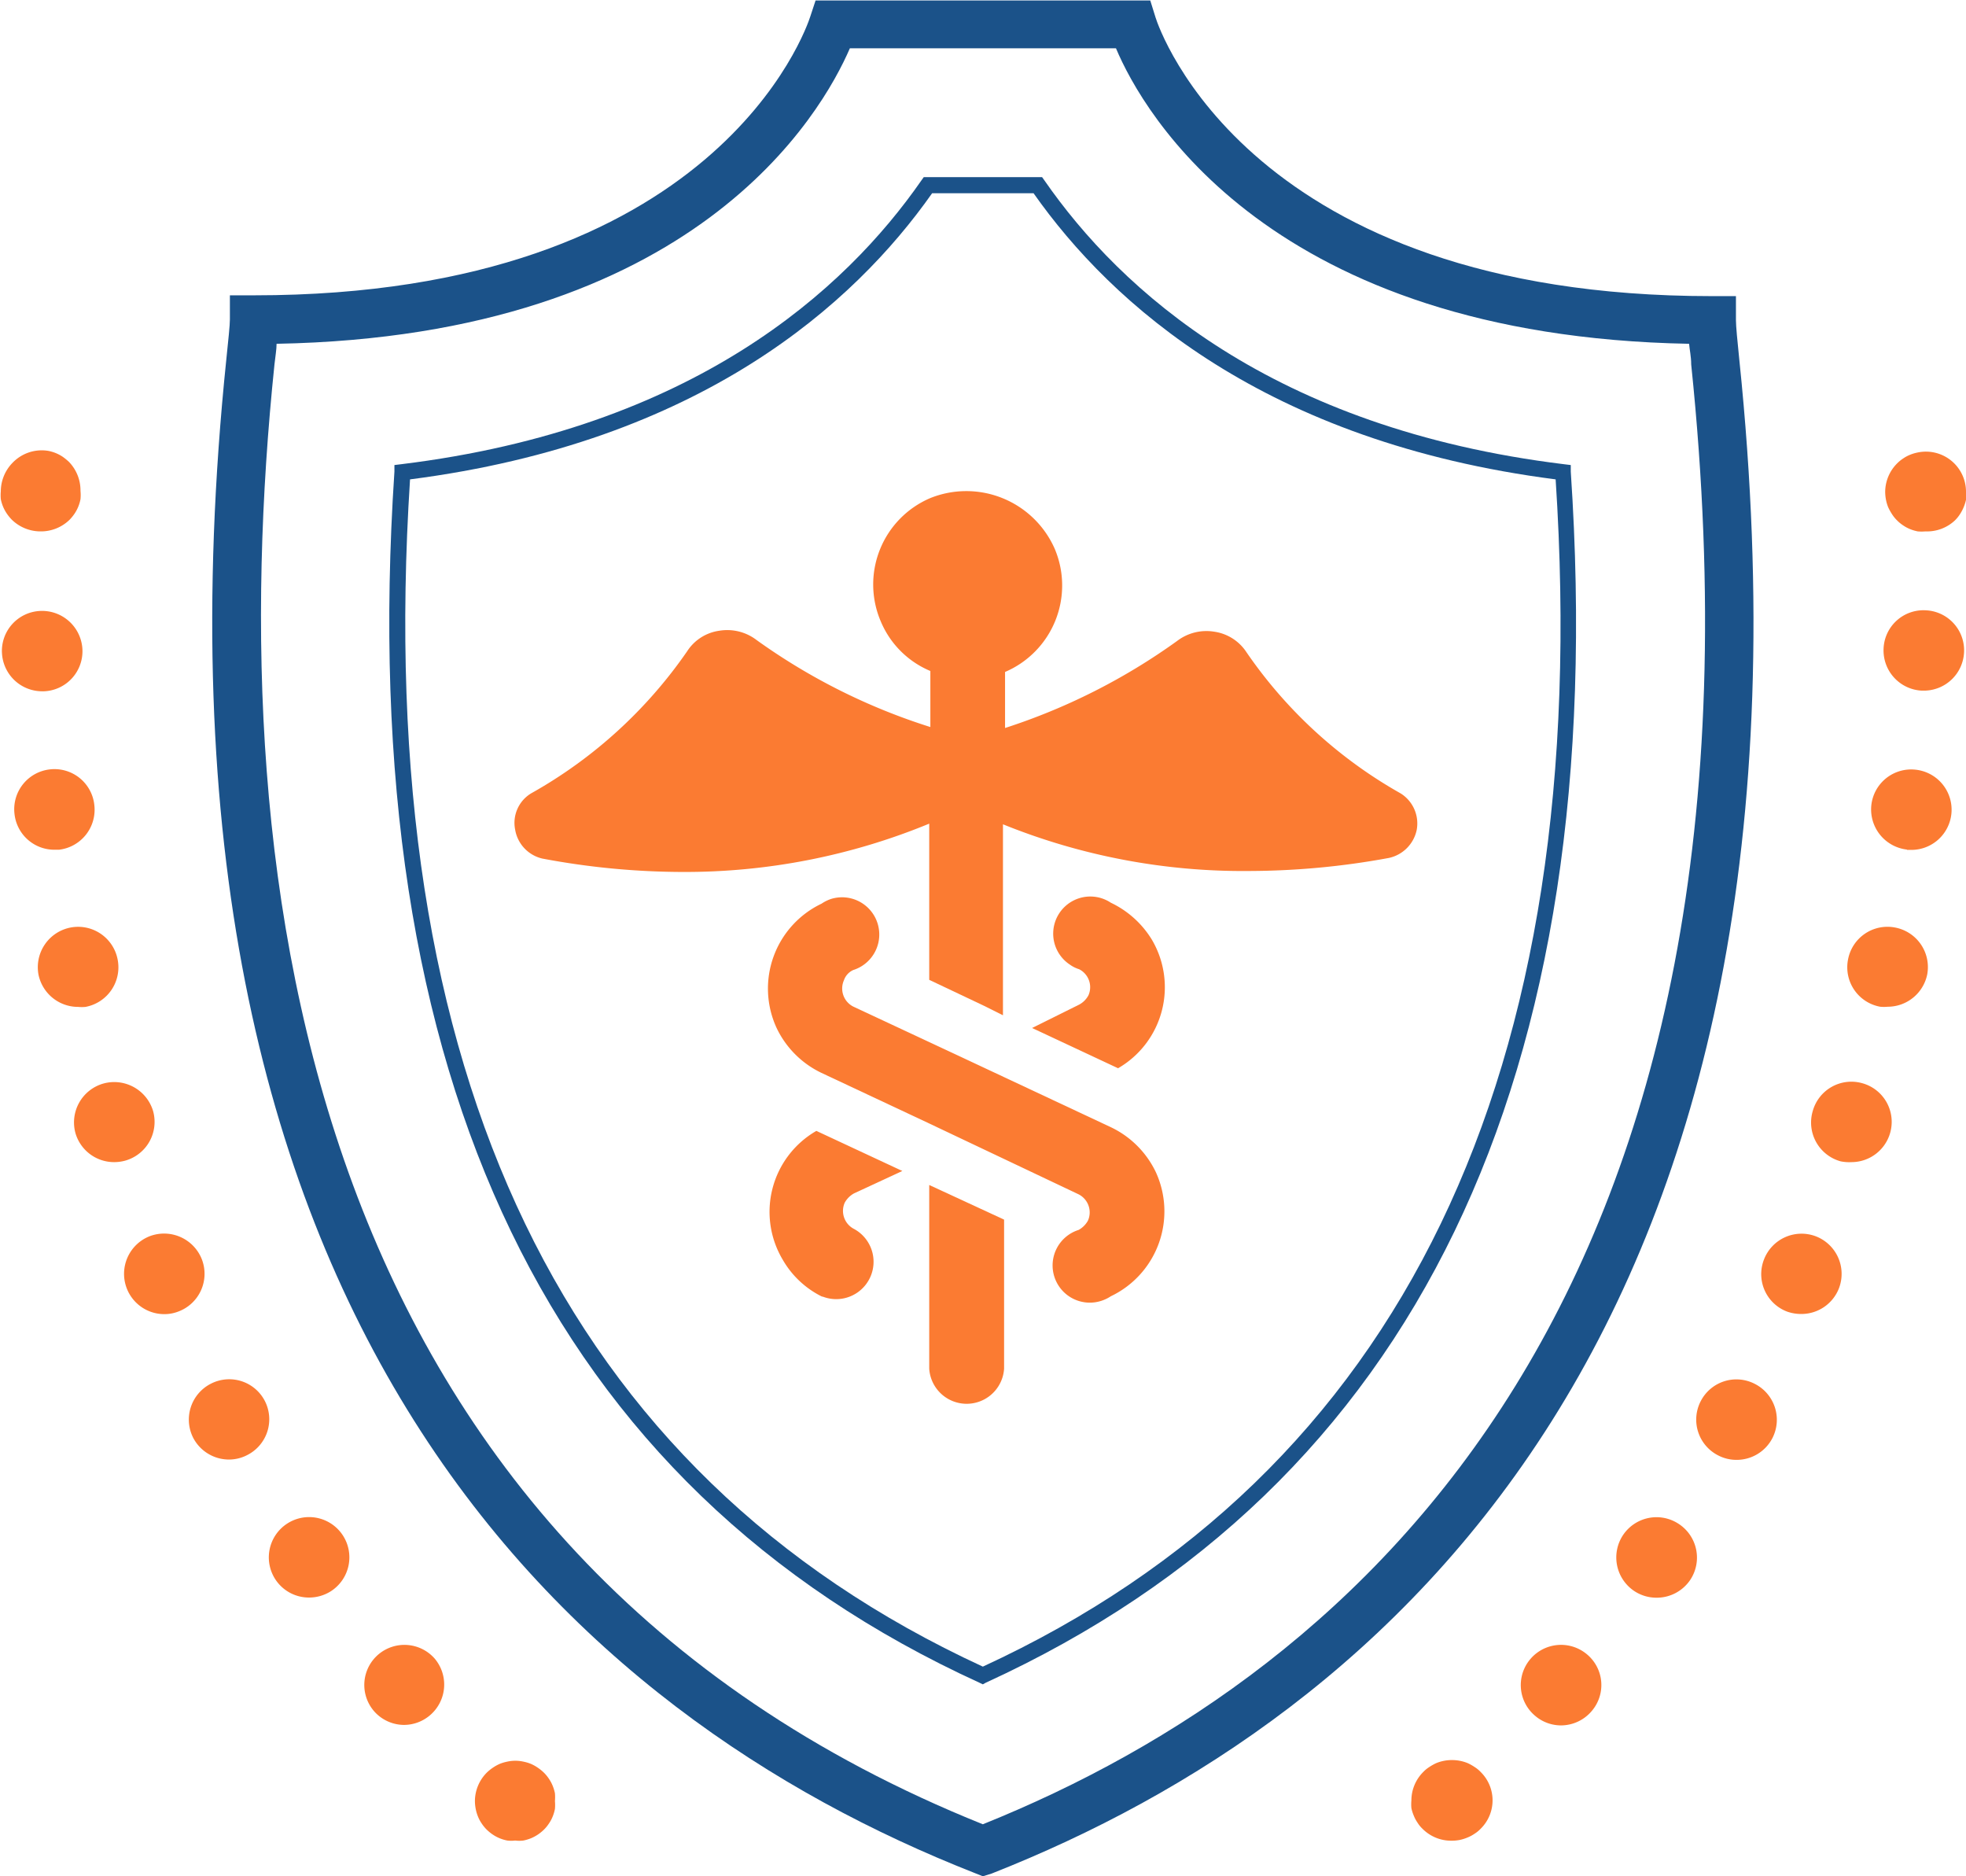
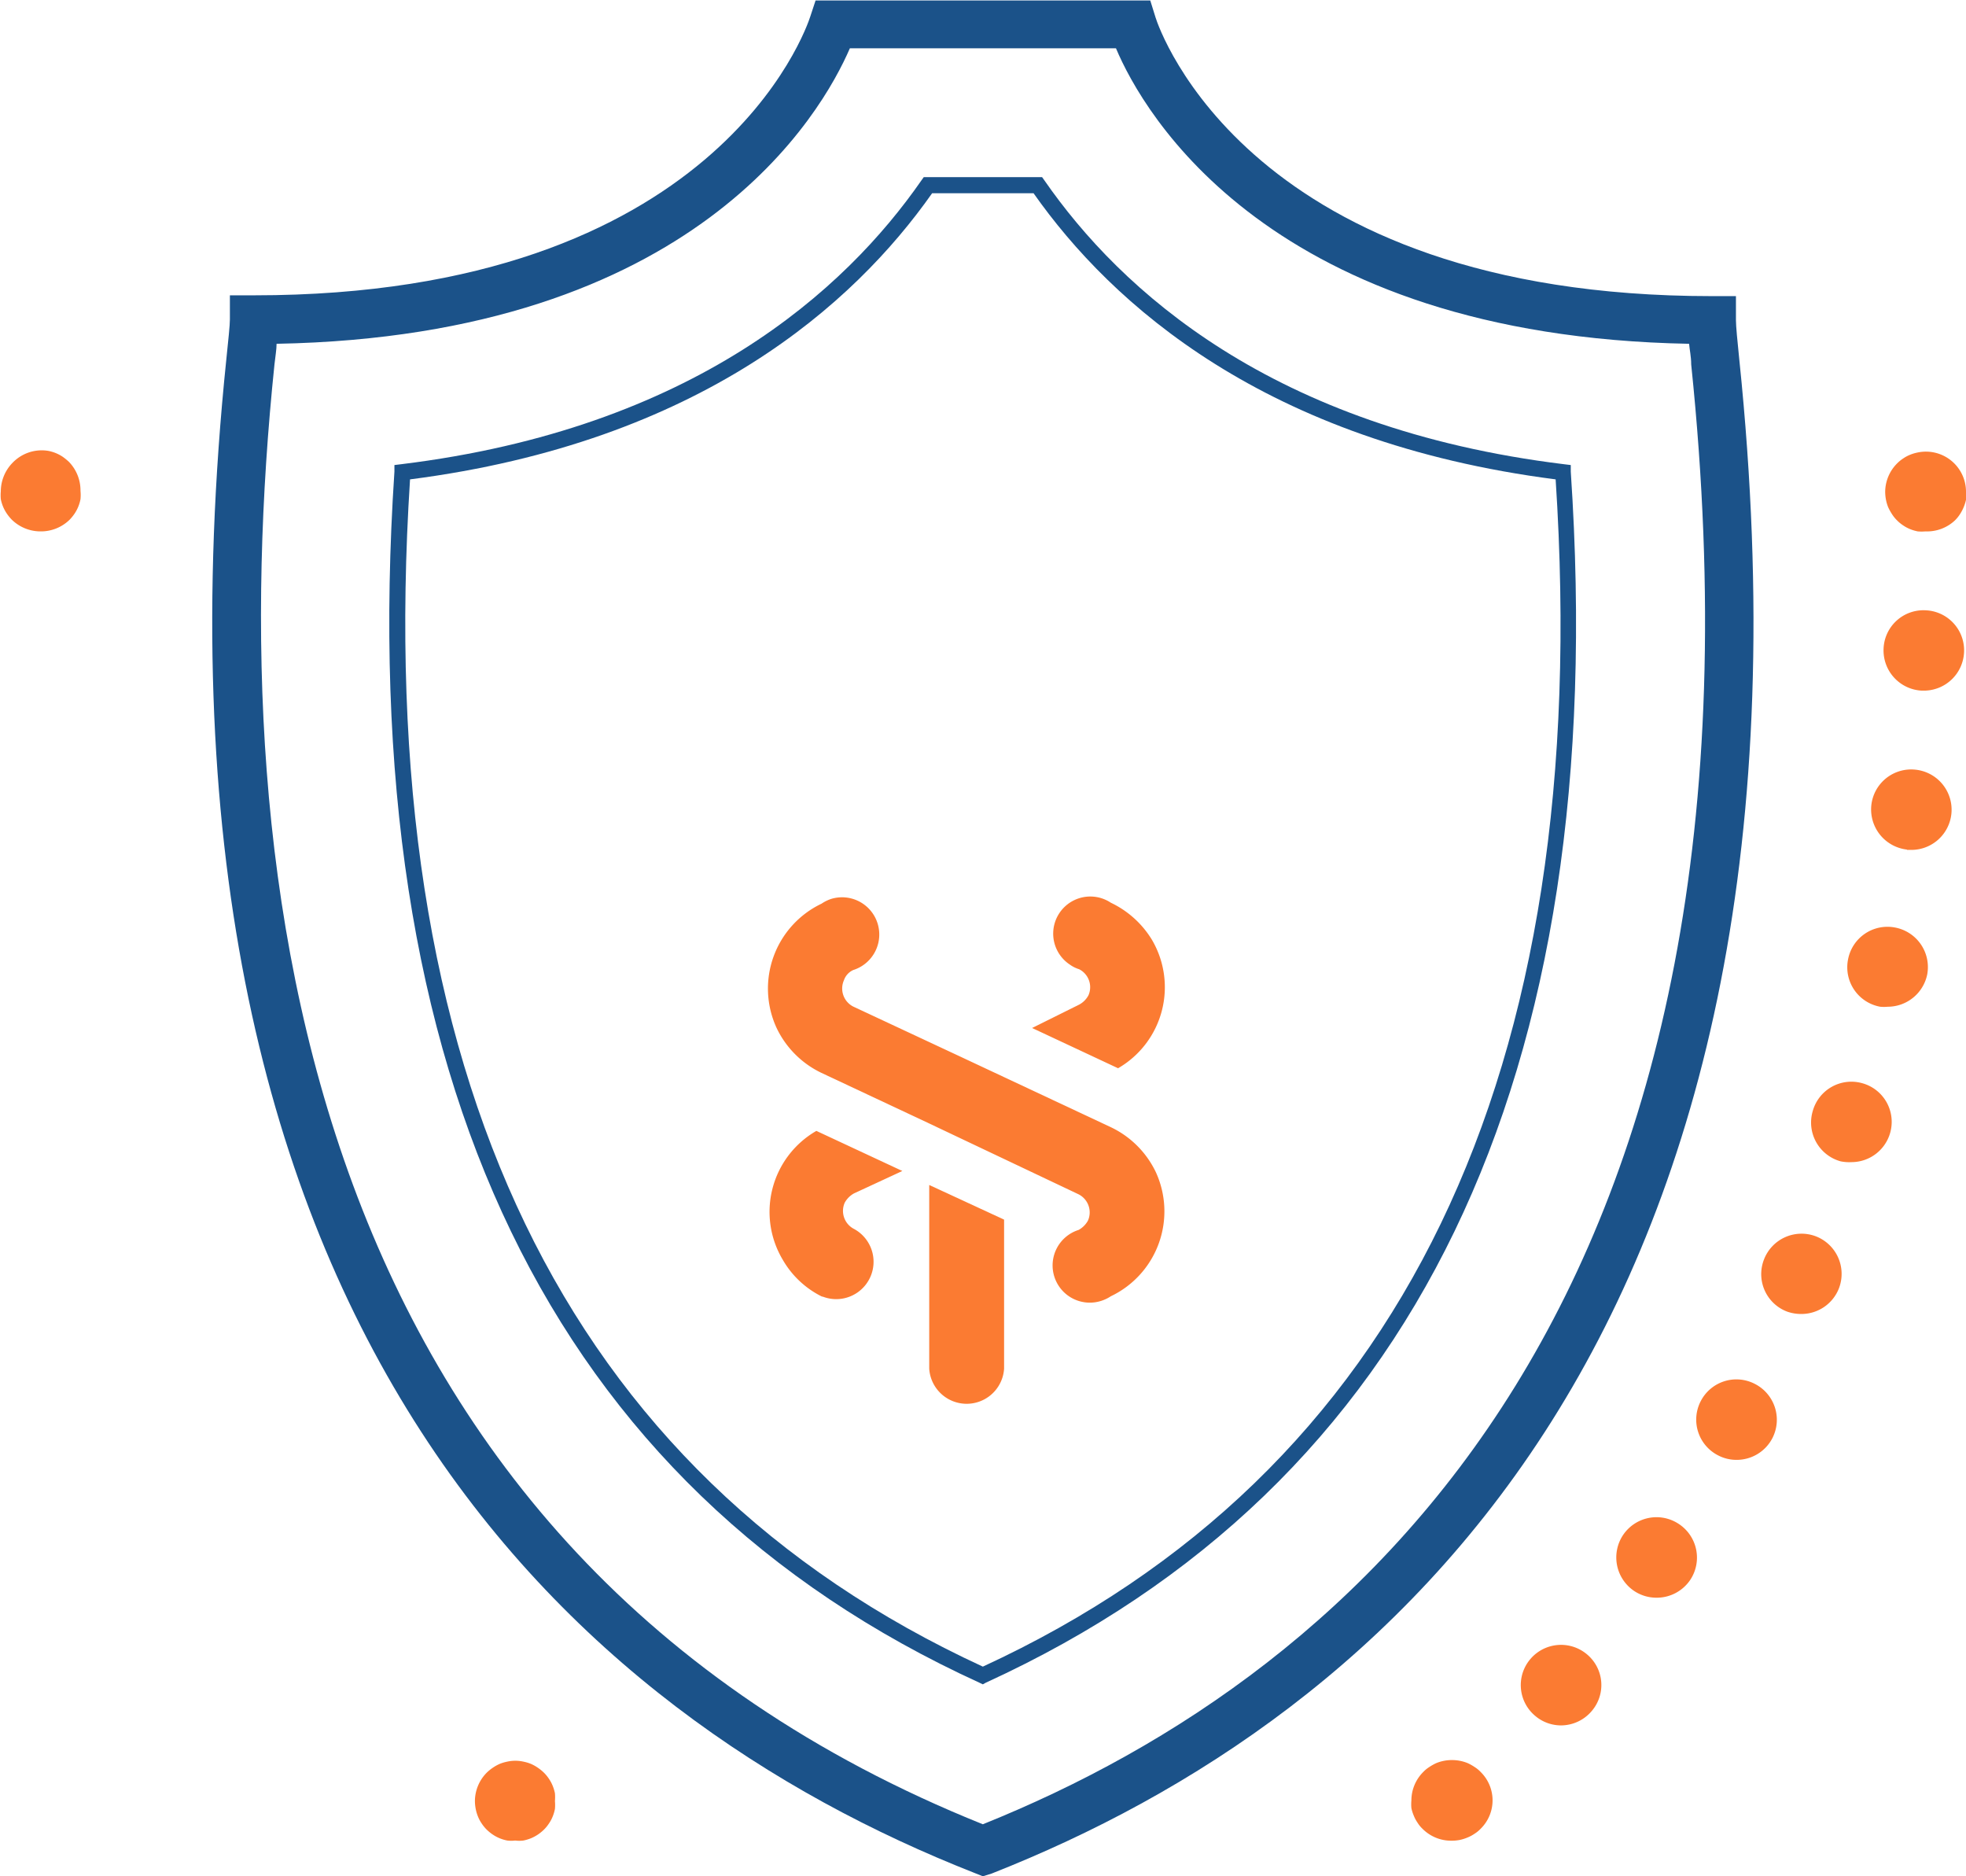
<svg xmlns="http://www.w3.org/2000/svg" viewBox="0 0 122.12 116.52">
  <defs>
    <style>.cls-1{fill:#fb7b32;}.cls-2{fill:#1b5289;}</style>
  </defs>
  <g id="Icons">
-     <path class="cls-1" d="M33.75,53.33a47.29,47.29,0,0,0,8.65.82,39.8,39.8,0,0,0,15.32-3v9.7l3.42,1.62,1.16.58V51.19a39.73,39.73,0,0,0,15.32,2.9,48.26,48.26,0,0,0,8.65-.81A2.25,2.25,0,0,0,88,51.54a2.2,2.2,0,0,0-1-2.27,28.68,28.68,0,0,1-9.57-8.76,2.88,2.88,0,0,0-2-1.28,3,3,0,0,0-2.32.58,38.63,38.63,0,0,1-10.68,5.4V41.73a5.84,5.84,0,0,0,3.08-7.66,6,6,0,0,0-7.72-3.14,5.83,5.83,0,0,0-3.08,7.66,5.74,5.74,0,0,0,3.08,3.08v3.48A38.17,38.17,0,0,1,47,39.75a3,3,0,0,0-2.32-.58,2.84,2.84,0,0,0-2,1.28,29,29,0,0,1-9.69,8.82A2.14,2.14,0,0,0,32,51.53a2.22,2.22,0,0,0,1.74,1.8Z" />
    <path class="cls-1" d="M62.37,85V75.74l-4.65-2.15V85a2.33,2.33,0,0,0,4.65,0Z" />
    <path class="cls-1" d="M64.11,63.84l5.34,2.5a5.81,5.81,0,0,0,2.09-8A6,6,0,0,0,69,56.06a2.3,2.3,0,0,0-2.55,3.84,2,2,0,0,0,.58.29,1.25,1.25,0,0,1,.58,1.62,1.41,1.41,0,0,1-.58.58Z" />
    <path class="cls-1" d="M51.05,80.5a2.32,2.32,0,0,0,2-4.18,1.26,1.26,0,0,1-.58-1.63,1.47,1.47,0,0,1,.58-.58l3-1.39-5.34-2.49a5.8,5.8,0,0,0-2.09,8,5.74,5.74,0,0,0,2.5,2.32Z" />
    <path class="cls-1" d="M53,60.24a2.31,2.31,0,0,0-1.39-4.41,2.42,2.42,0,0,0-.58.29,5.84,5.84,0,0,0-2.79,7.72,5.9,5.9,0,0,0,2.79,2.79l6.67,3.13L67,74.17a1.26,1.26,0,0,1,.58,1.63,1.47,1.47,0,0,1-.58.58,2.31,2.31,0,0,0,1.39,4.41A2.42,2.42,0,0,0,69,80.5a5.84,5.84,0,0,0,2.79-7.72A5.9,5.9,0,0,0,69,70L59.7,65.64,53,62.51a1.26,1.26,0,0,1-.58-1.63A1.08,1.08,0,0,1,53,60.24Z" />
    <path class="cls-2" d="M61.05,116.52l-.55-.22c-24.62-9.69-52.66-33.87-46.44-94,.12-1.17.22-2.1.22-2.46v-1.5h1.5c28.7,0,34.32-16.6,34.55-17.31l.33-1H71.45l.33,1.06c.22.7,5.84,17.3,34.55,17.3h1.5v1.5c0,.36.09,1.29.21,2.46,6.23,60.11-21.82,84.29-46.44,94ZM17.18,21.35c0,.37-.08.79-.13,1.27-3.32,32,1.65,73.66,44,90.67,23.52-9.46,50-32.87,44-90.66,0-.49-.1-.91-.13-1.28C78.88,20.87,71,7,69.32,3H52.79C51.06,7,43.22,20.87,17.18,21.35Z" />
    <path class="cls-1" d="M90.13,114.31a2.5,2.5,0,0,1-1.77-.74,1.91,1.91,0,0,1-.31-.38,2.22,2.22,0,0,1-.23-.43,2.57,2.57,0,0,1-.15-.47,2.61,2.61,0,0,1,0-.48,2.5,2.5,0,0,1,.74-1.77,1.91,1.91,0,0,1,.38-.31,3,3,0,0,1,.43-.24,2.54,2.54,0,0,1,.47-.14,2.64,2.64,0,0,1,1,0,2.54,2.54,0,0,1,.47.14,3,3,0,0,1,.43.24,1.91,1.91,0,0,1,.38.31,2.47,2.47,0,0,1,0,3.53,1.91,1.91,0,0,1-.38.31,2.22,2.22,0,0,1-.43.23,2.57,2.57,0,0,1-.47.15A2.61,2.61,0,0,1,90.13,114.31Z" />
    <path class="cls-1" d="M95.35,106.55a2.49,2.49,0,0,1-.29-3.52h0a2.5,2.5,0,0,1,3.52-.29h0a2.48,2.48,0,0,1,.29,3.52h0a2.51,2.51,0,0,1-1.91.89h0A2.48,2.48,0,0,1,95.35,106.55Zm6.17-7.74a2.51,2.51,0,0,1-.71-3.47h0a2.5,2.5,0,0,1,3.47-.7h0A2.5,2.5,0,0,1,105,98.1h0a2.51,2.51,0,0,1-2.09,1.12h0A2.5,2.5,0,0,1,101.52,98.81Zm5.22-8.42A2.49,2.49,0,0,1,105.65,87h0A2.49,2.49,0,0,1,109,85.94h0a2.5,2.5,0,0,1,1.1,3.36h0a2.5,2.5,0,0,1-2.23,1.36h0A2.45,2.45,0,0,1,106.74,90.39ZM111,81.45a2.49,2.49,0,0,1-1.43-3.23h0a2.5,2.5,0,0,1,3.23-1.44h0A2.5,2.5,0,0,1,114.23,80h0a2.5,2.5,0,0,1-2.33,1.6h0A2.61,2.61,0,0,1,111,81.45Zm3.33-9.33A2.5,2.5,0,0,1,112.6,69h0a2.49,2.49,0,0,1,3.08-1.73h0a2.49,2.49,0,0,1,1.73,3.08h0a2.5,2.5,0,0,1-2.4,1.82h0A2.65,2.65,0,0,1,114.33,72.12Zm2.46-9.6a2.49,2.49,0,0,1-2-2.92h0a2.49,2.49,0,0,1,2.92-2h0a2.5,2.5,0,0,1,2,2.92h0a2.51,2.51,0,0,1-2.45,2h0A2.5,2.5,0,0,1,116.79,62.52Zm1.66-9.76A2.51,2.51,0,0,1,116.24,50h0a2.49,2.49,0,0,1,2.76-2.2h0a2.5,2.5,0,0,1,2.21,2.76h0a2.5,2.5,0,0,1-2.48,2.22h-.28Zm.93-9.87A2.5,2.5,0,0,1,117,40.28h0a2.48,2.48,0,0,1,2.6-2.38h0A2.49,2.49,0,0,1,122,40.5h0a2.5,2.5,0,0,1-2.5,2.39h-.1Z" />
    <path class="cls-1" d="M119.6,33a2.61,2.61,0,0,1-.48,0,2.54,2.54,0,0,1-.47-.14,2.22,2.22,0,0,1-.43-.23,2.33,2.33,0,0,1-.38-.31,2.24,2.24,0,0,1-.31-.38,3.62,3.62,0,0,1-.24-.43,2.54,2.54,0,0,1-.14-.47,2.72,2.72,0,0,1-.05-.49,2.52,2.52,0,0,1,.74-1.77,2.33,2.33,0,0,1,.38-.31,2.22,2.22,0,0,1,.43-.23,2.54,2.54,0,0,1,.47-.14,2.49,2.49,0,0,1,3,2.45,2.7,2.7,0,0,1,0,.49,2.7,2.7,0,0,1-.38.9,2.24,2.24,0,0,1-.31.38A2.53,2.53,0,0,1,119.6,33Z" />
    <path class="cls-1" d="M2.5,33a2.55,2.55,0,0,1-1.77-.73,2.85,2.85,0,0,1-.31-.38A2.43,2.43,0,0,1,.05,31a2.72,2.72,0,0,1,0-.49,2.55,2.55,0,0,1,.73-1.77A2.51,2.51,0,0,1,3,28a2.43,2.43,0,0,1,.9.37,3.68,3.68,0,0,1,.38.31A2.55,2.55,0,0,1,5,30.48,2.72,2.72,0,0,1,5,31a2.43,2.43,0,0,1-.37.9,2.85,2.85,0,0,1-.31.38A2.55,2.55,0,0,1,2.5,33Z" />
-     <path class="cls-1" d="M23.22,106.25a2.49,2.49,0,0,1,.3-3.52h0A2.5,2.5,0,0,1,27,103h0a2.5,2.5,0,0,1-.29,3.52h0a2.5,2.5,0,0,1-1.62.6h0A2.49,2.49,0,0,1,23.22,106.25Zm-6.11-8.16a2.5,2.5,0,0,1,.71-3.46h0a2.5,2.5,0,0,1,3.47.71h0a2.5,2.5,0,0,1-.71,3.46h0a2.52,2.52,0,0,1-1.38.41h0A2.49,2.49,0,0,1,17.11,98.09ZM12,89.29h0a2.5,2.5,0,0,1,1.1-3.36h0A2.49,2.49,0,0,1,16.45,87h0a2.49,2.49,0,0,1-1.09,3.36h0a2.46,2.46,0,0,1-1.14.28h0A2.51,2.51,0,0,1,12,89.29ZM7.87,80A2.51,2.51,0,0,1,9.3,76.77h0a2.52,2.52,0,0,1,3.24,1.44h0a2.5,2.5,0,0,1-1.44,3.23h0a2.39,2.39,0,0,1-.9.17h0A2.5,2.5,0,0,1,7.87,80ZM4.69,70.38a2.51,2.51,0,0,1,1.73-3.09h0A2.52,2.52,0,0,1,9.51,69h0a2.5,2.5,0,0,1-1.74,3.08h0a2.63,2.63,0,0,1-.67.09h0A2.5,2.5,0,0,1,4.69,70.38Zm-2.3-9.86a2.51,2.51,0,0,1,2-2.92h0a2.5,2.5,0,0,1,2.92,2h0a2.5,2.5,0,0,1-2,2.93h0a2.38,2.38,0,0,1-.46,0h0A2.51,2.51,0,0,1,2.39,60.52ZM.9,50.54a2.49,2.49,0,0,1,2.2-2.76h0A2.49,2.49,0,0,1,5.86,50h0a2.5,2.5,0,0,1-2.2,2.77H3.38A2.49,2.49,0,0,1,.9,50.54Zm-.78-10h0a2.49,2.49,0,0,1,2.39-2.6h0a2.51,2.51,0,0,1,2.61,2.39h0a2.49,2.49,0,0,1-2.39,2.6H2.62A2.5,2.5,0,0,1,.12,40.49Z" />
    <path class="cls-1" d="M32,114.3a2,2,0,0,1-.49,0,2.43,2.43,0,0,1-.9-.37,2.72,2.72,0,0,1-.38-.31,2.33,2.33,0,0,1-.31-.38,2.22,2.22,0,0,1-.23-.43,2.54,2.54,0,0,1-.14-.47,2.63,2.63,0,0,1-.05-.49,2.52,2.52,0,0,1,.73-1.76,2.72,2.72,0,0,1,.38-.31,2.61,2.61,0,0,1,.43-.24,2.54,2.54,0,0,1,.47-.14,2.31,2.31,0,0,1,1,0,2.54,2.54,0,0,1,.47.14,2.61,2.61,0,0,1,.43.24,2.72,2.72,0,0,1,.38.31,2.33,2.33,0,0,1,.31.38,2.22,2.22,0,0,1,.23.43,2.69,2.69,0,0,1,.14.46,2.81,2.81,0,0,1,0,.49,2.63,2.63,0,0,1,0,.49,2.54,2.54,0,0,1-.14.47,2.22,2.22,0,0,1-.23.43,2.33,2.33,0,0,1-.31.38,2.72,2.72,0,0,1-.38.31,2.55,2.55,0,0,1-.43.23,2.79,2.79,0,0,1-.47.14A2,2,0,0,1,32,114.3Z" />
    <path class="cls-2" d="M61.05,104.6l-.21-.1C34.19,92.32,22,67,24.5,29.29l0-.41.41-.05C43.08,26.61,52.51,18,57.23,11.21l.15-.21h7.35l.15.21C69.59,18,79,26.61,97.16,28.83l.41.05,0,.41c2.54,37.72-9.68,63-36.34,75.21ZM25.47,29.77c-2.38,36.94,9.58,61.74,35.58,73.73,26-12,38-36.79,35.58-73.73C78.58,27.45,69.05,18.89,64.2,12H57.9C53.05,18.89,43.52,27.45,25.47,29.77Z" />
  </g>
</svg>